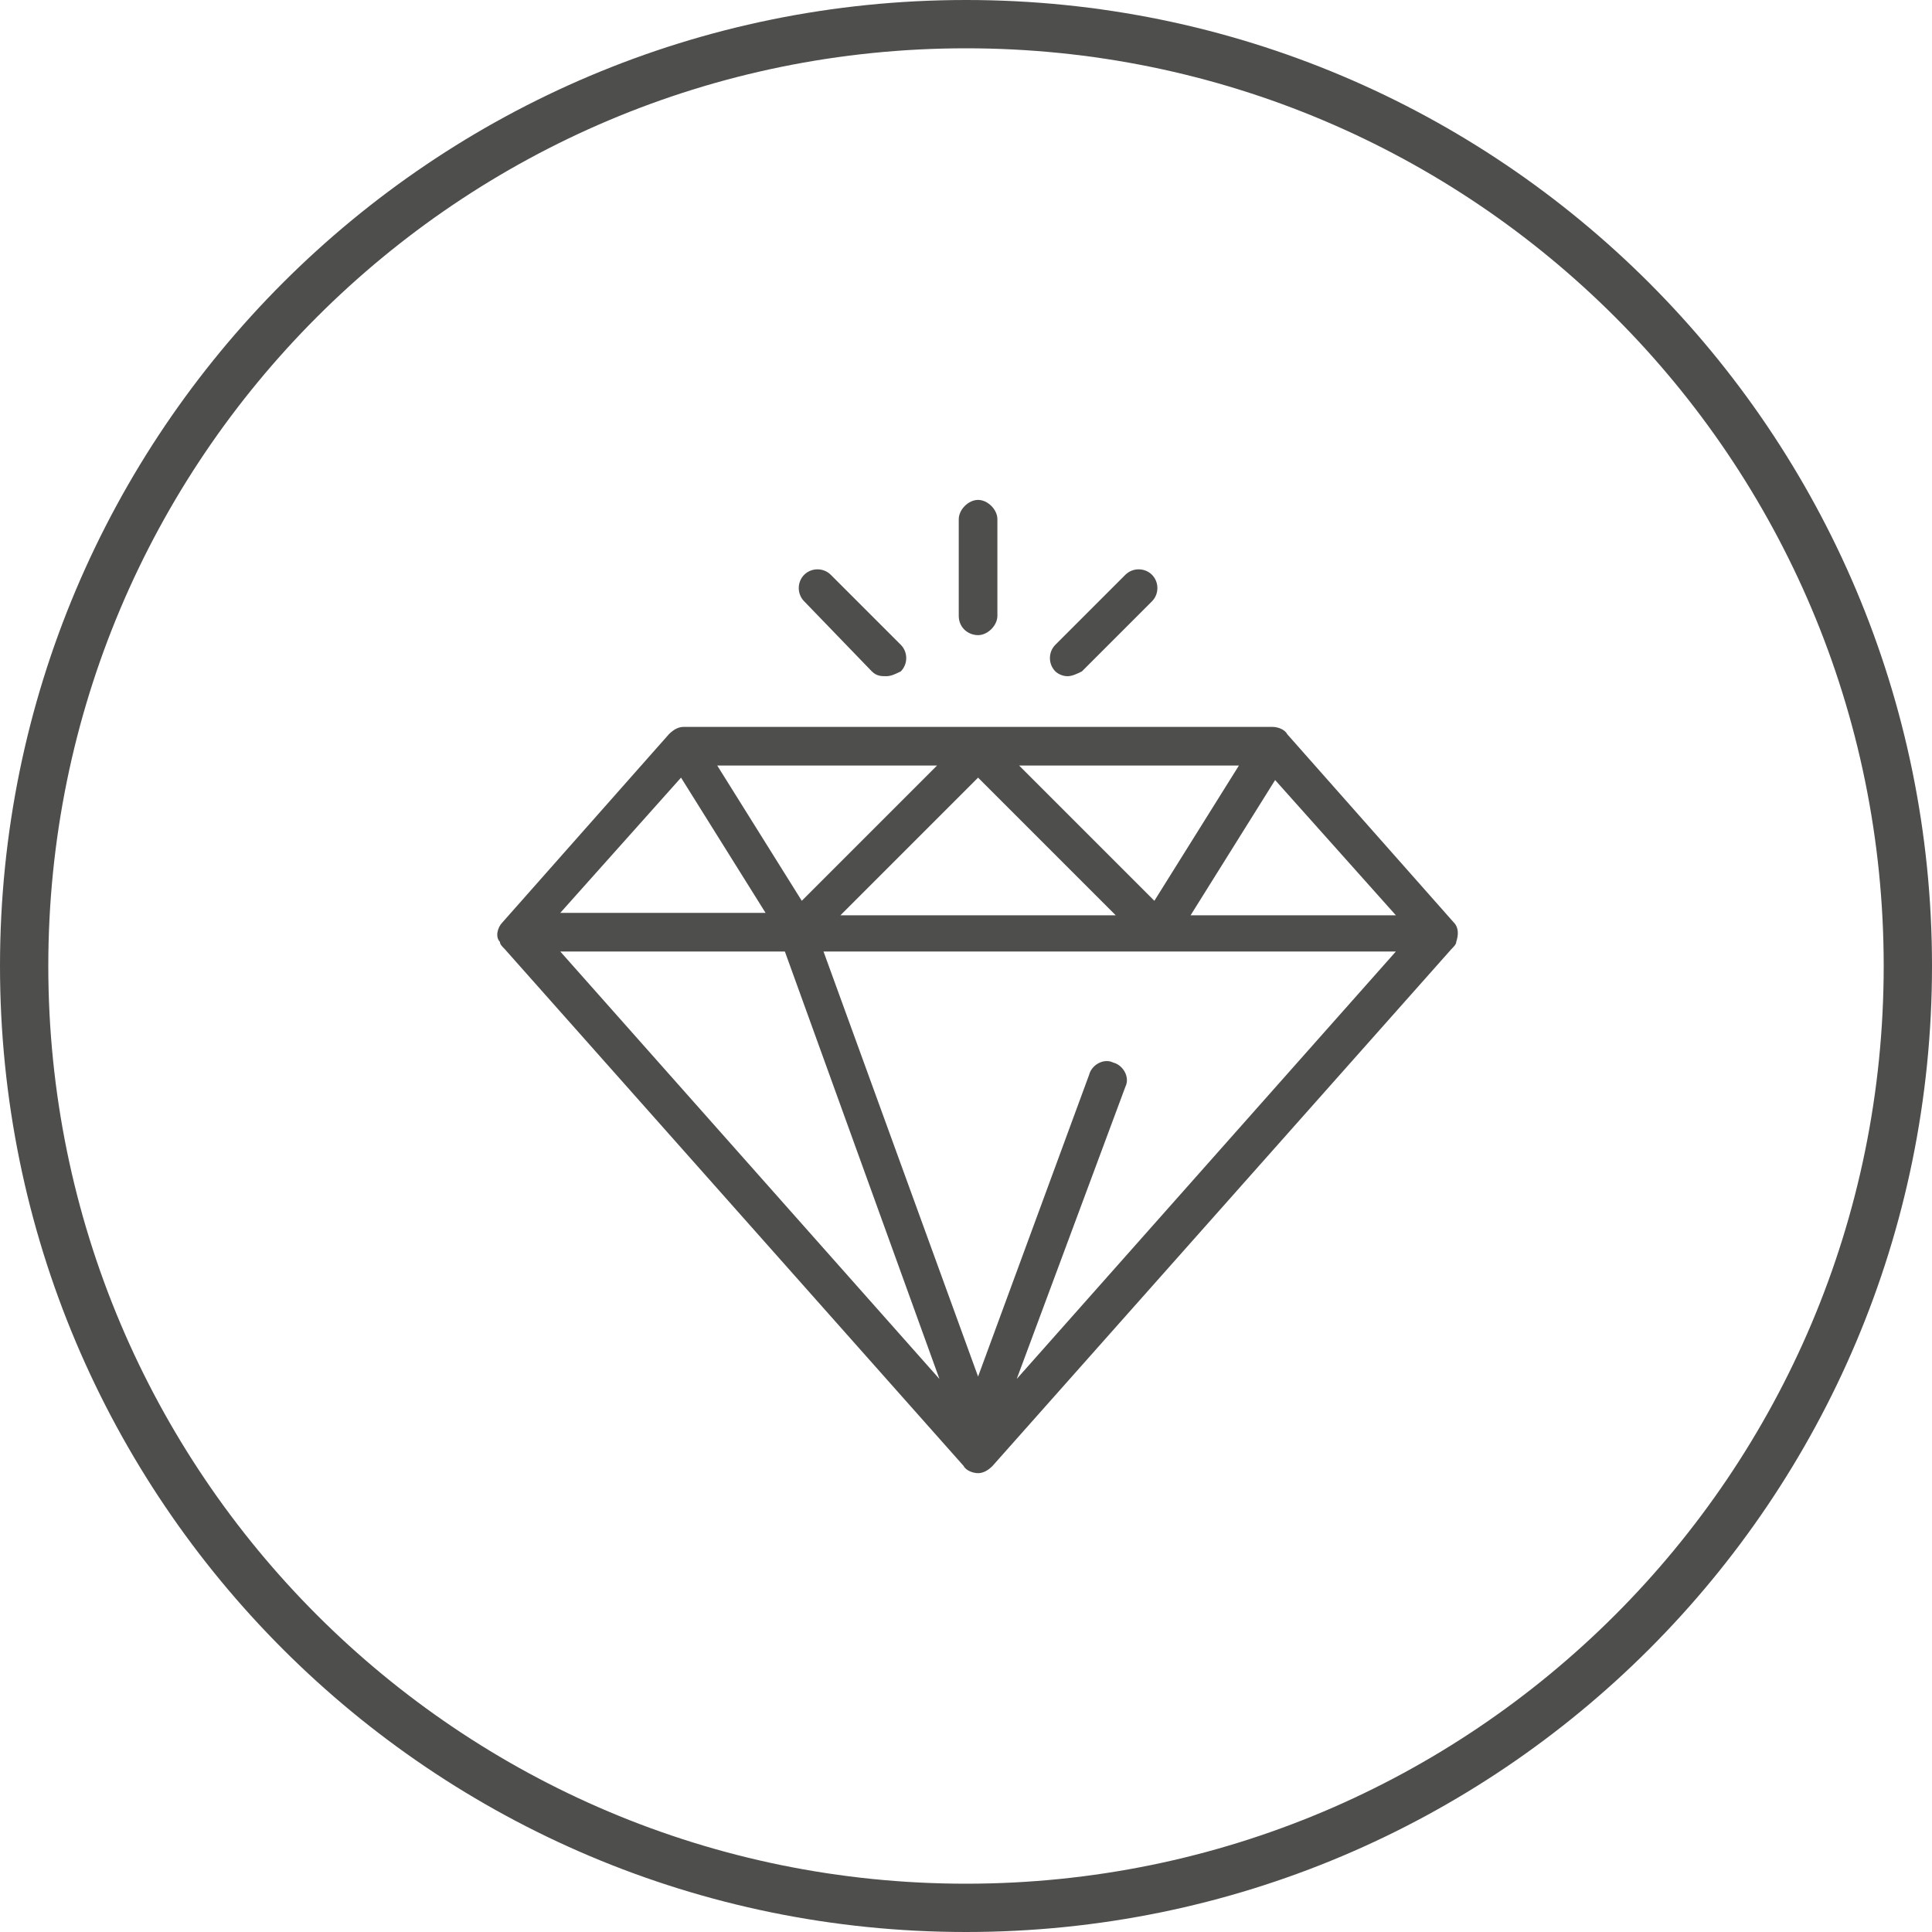
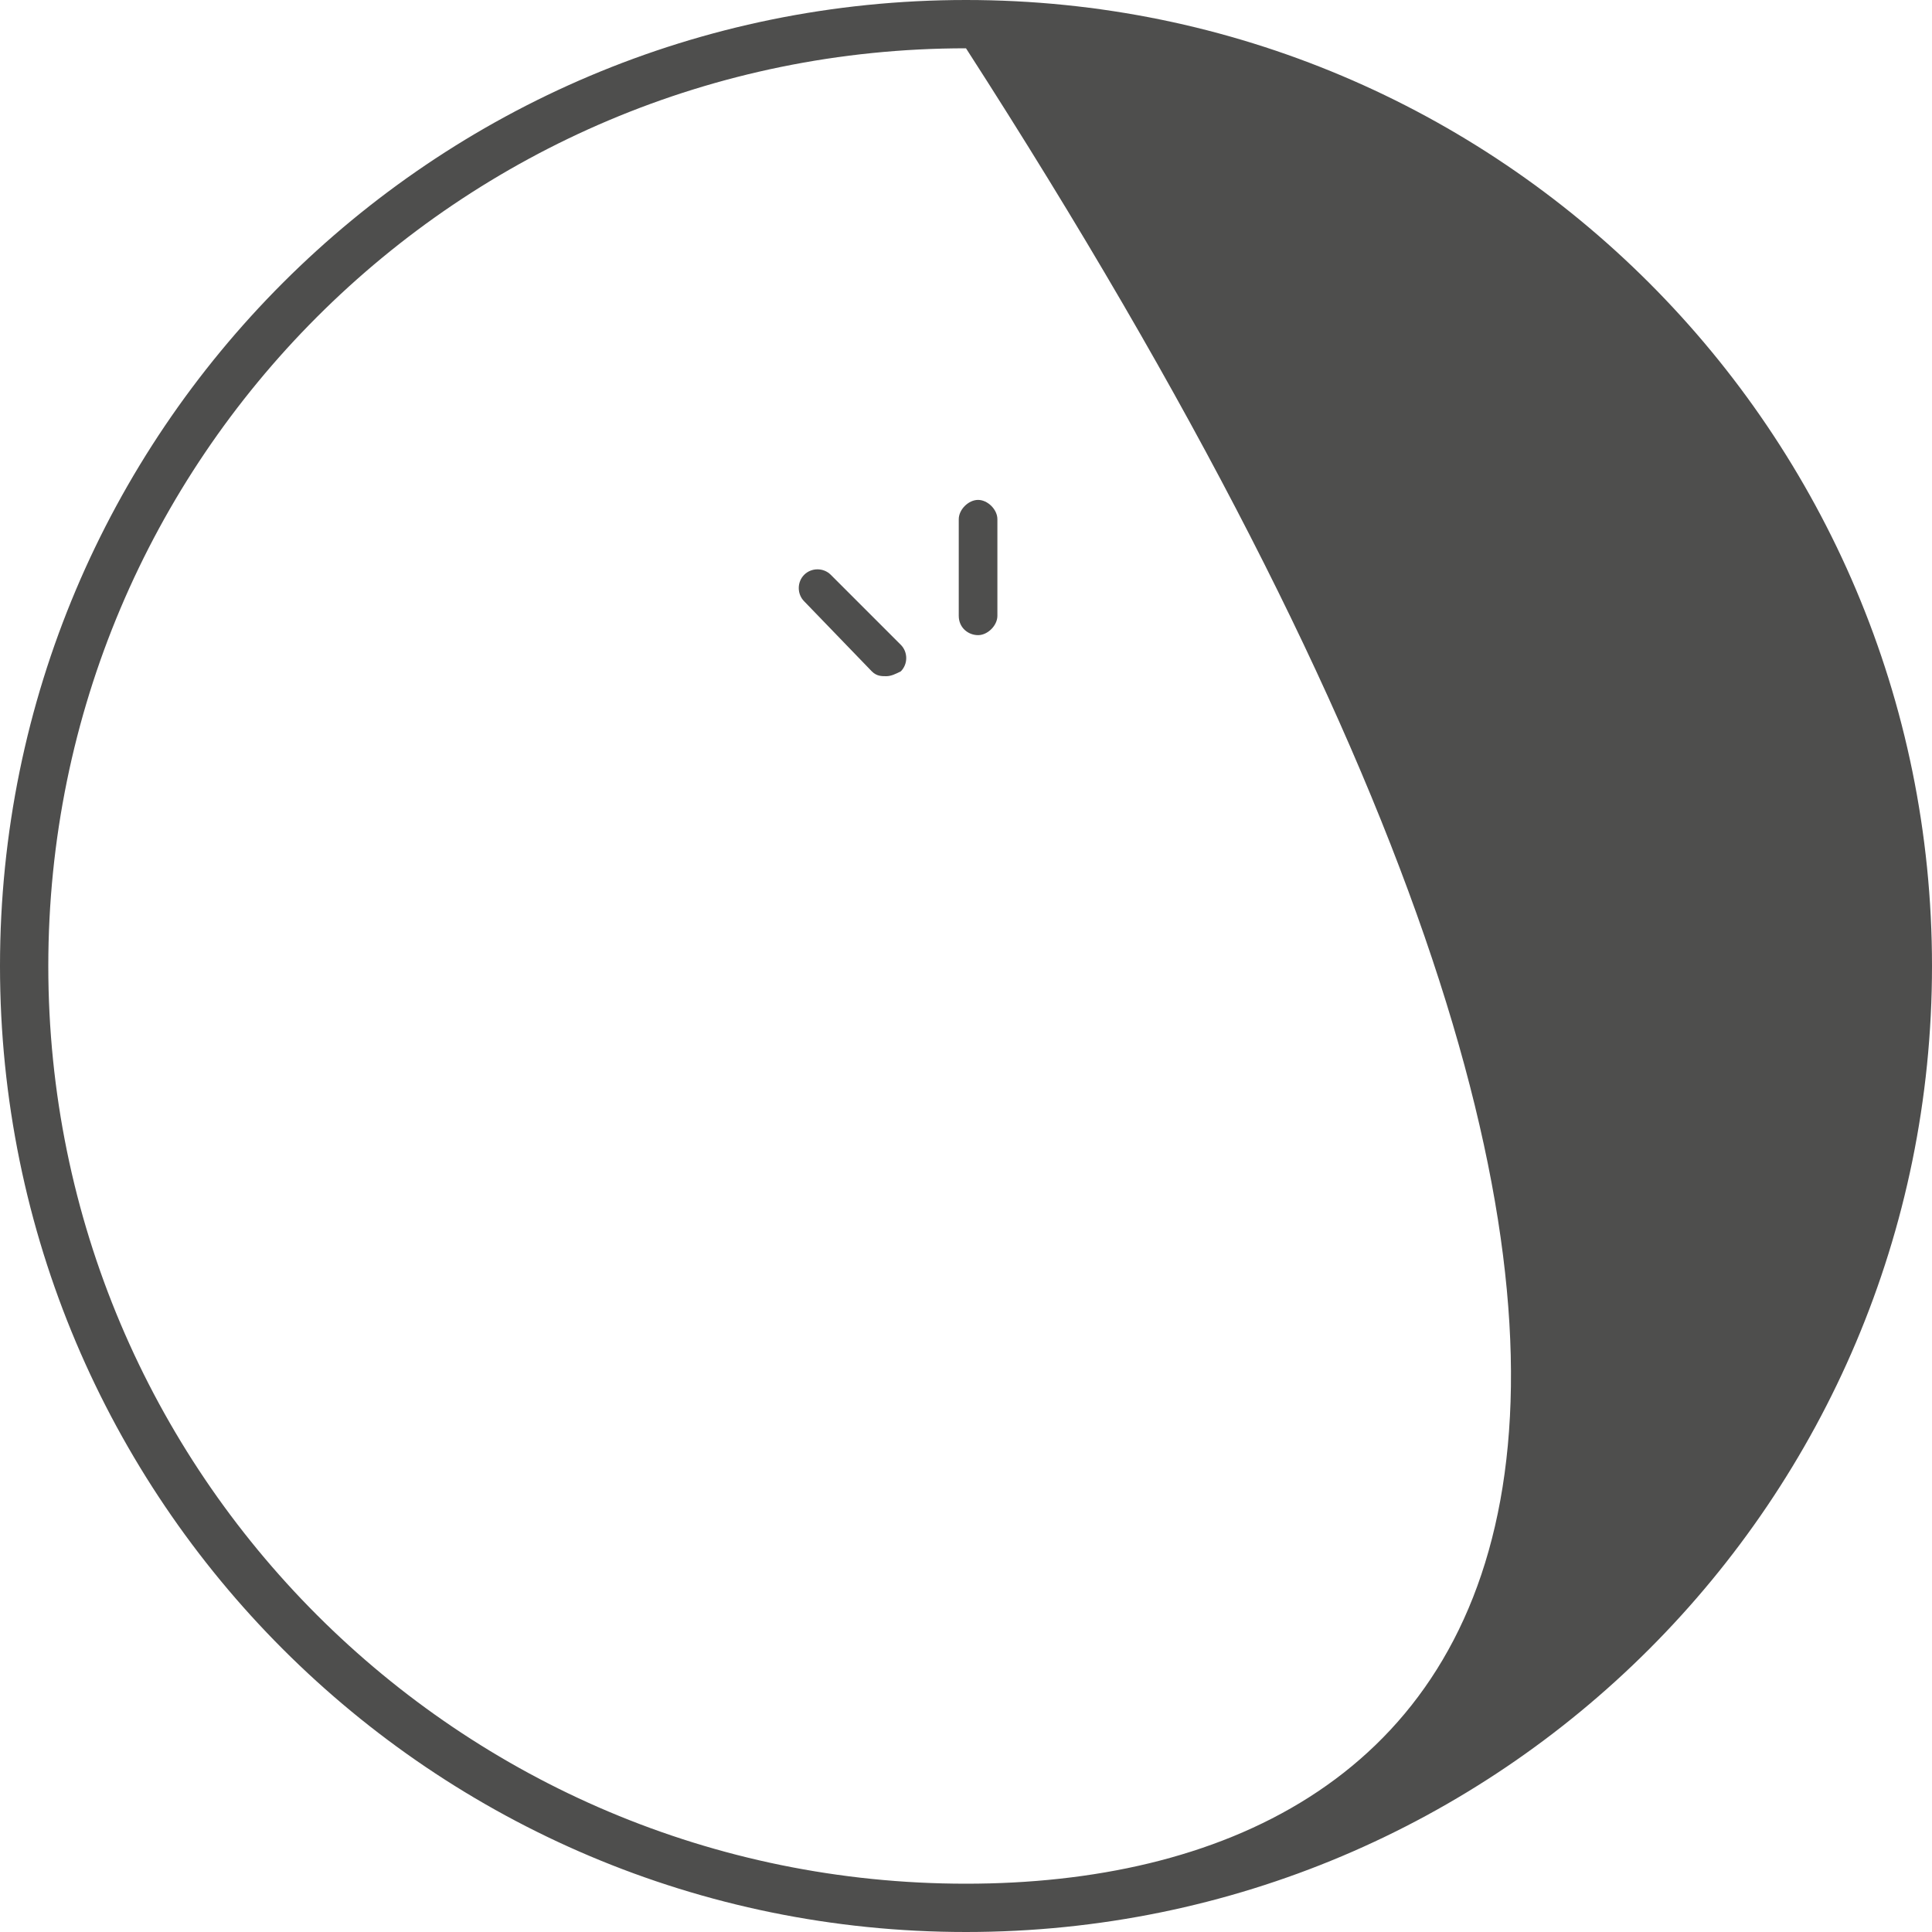
<svg xmlns="http://www.w3.org/2000/svg" version="1.1" id="Capa_19" x="0px" y="0px" viewBox="0 0 80 80" style="enable-background:new 0 0 80 80;" xml:space="preserve">
  <style type="text/css">
	.st0{fill:none;}
	.st1{fill:#4E4E4D;}
</style>
  <g>
    <polygon class="st0" points="28.2,32.2 23.2,37.9 31.7,37.9  " />
    <polygon class="st0" points="38.8,31.7 29.7,31.7 33.2,37.3  " />
    <polygon class="st0" points="51.3,31.7 42.2,31.7 47.8,37.3  " />
    <polygon class="st0" points="46.2,37.9 40.5,32.2 34.8,37.9  " />
    <polygon class="st0" points="23.2,39.4 38.9,57.1 32.5,39.4  " />
    <path class="st0" d="M40,2C19,2,2,19,2,40c0,21,17,38,38,38s38-17,38-38C78,19,61,2,40,2z M43.7,26.7l2.9-2.9   c0.3-0.3,0.8-0.3,1.1,0c0.3,0.3,0.3,0.8,0,1.1l-2.9,2.9c-0.2,0.2-0.4,0.2-0.6,0.2c-0.2,0-0.4-0.1-0.6-0.2   C43.4,27.5,43.4,27,43.7,26.7z M39.7,21.5c0-0.4,0.4-0.8,0.8-0.8c0.4,0,0.8,0.4,0.8,0.8v4c0,0.4-0.4,0.8-0.8,0.8   c-0.4,0-0.8-0.4-0.8-0.8V21.5z M33.2,23.8c0.3-0.3,0.8-0.3,1.1,0l2.9,2.9c0.3,0.3,0.3,0.8,0,1.1C37,27.9,36.8,28,36.6,28   s-0.4-0.1-0.6-0.2l-2.9-2.9C32.9,24.6,32.9,24.1,33.2,23.8z M60.3,39c0,0.1-0.1,0.2-0.2,0.3c0,0,0,0,0,0l-19,21.4   c-0.1,0.2-0.4,0.3-0.6,0.3c-0.2,0-0.4-0.1-0.6-0.3l-19-21.4c0,0,0,0,0,0c-0.1-0.1-0.2-0.2-0.2-0.3c-0.1-0.3-0.1-0.6,0.1-0.8   l6.9-7.8c0.1-0.2,0.4-0.3,0.6-0.3h24.4c0.2,0,0.4,0.1,0.6,0.3l6.9,7.8C60.4,38.4,60.4,38.7,60.3,39z" />
    <path class="st0" d="M40.5,57l4.6-12.6c0.2-0.4,0.6-0.6,1-0.5c0.4,0.2,0.6,0.6,0.5,1l-4.5,12.1l15.7-17.7H34.1L40.5,57z" />
    <polygon class="st0" points="49.3,37.9 57.8,37.9 52.8,32.2  " />
-     <path class="st1" d="M40,0C17.9,0,0,17.9,0,40c0,22.1,17.9,40,40,40s40-17.9,40-40C80,17.9,62.1,0,40,0z M40,78C19,78,2,61,2,40   C2,19,19,2,40,2s38,17,38,38C78,61,61,78,40,78z" />
-     <path class="st1" d="M53.3,30.4c-0.1-0.2-0.4-0.3-0.6-0.3H28.3c-0.2,0-0.4,0.1-0.6,0.3l-6.9,7.8c-0.2,0.2-0.3,0.6-0.1,0.8   c0,0.1,0.1,0.2,0.2,0.3c0,0,0,0,0,0l19,21.4c0.1,0.2,0.4,0.3,0.6,0.3c0.2,0,0.4-0.1,0.6-0.3l19-21.4c0,0,0,0,0,0   c0.1-0.1,0.2-0.2,0.2-0.3c0.1-0.3,0.1-0.6-0.1-0.8L53.3,30.4z M51.3,31.7l-3.5,5.6l-5.6-5.6H51.3z M46.2,37.9H34.8l5.7-5.7   L46.2,37.9z M38.8,31.7l-5.6,5.6l-3.5-5.6H38.8z M28.2,32.2l3.5,5.6h-8.5L28.2,32.2z M23.2,39.4h9.3l6.4,17.7L23.2,39.4z    M42.1,57.1L46.6,45c0.2-0.4-0.1-0.9-0.5-1c-0.4-0.2-0.9,0.1-1,0.5L40.5,57l-6.4-17.6h23.7L42.1,57.1z M49.3,37.9l3.5-5.6l5,5.6   H49.3z" />
+     <path class="st1" d="M40,0C17.9,0,0,17.9,0,40c0,22.1,17.9,40,40,40s40-17.9,40-40C80,17.9,62.1,0,40,0z M40,78C19,78,2,61,2,40   C2,19,19,2,40,2C78,61,61,78,40,78z" />
    <path class="st1" d="M40.5,26.3c0.4,0,0.8-0.4,0.8-0.8v-4c0-0.4-0.4-0.8-0.8-0.8c-0.4,0-0.8,0.4-0.8,0.8v4   C39.7,26,40.1,26.3,40.5,26.3z" />
-     <path class="st1" d="M44.2,28c0.2,0,0.4-0.1,0.6-0.2l2.9-2.9c0.3-0.3,0.3-0.8,0-1.1c-0.3-0.3-0.8-0.3-1.1,0l-2.9,2.9   c-0.3,0.3-0.3,0.8,0,1.1C43.8,27.9,44,28,44.2,28z" />
    <path class="st1" d="M36.1,27.8c0.2,0.2,0.4,0.2,0.6,0.2s0.4-0.1,0.6-0.2c0.3-0.3,0.3-0.8,0-1.1l-2.9-2.9c-0.3-0.3-0.8-0.3-1.1,0   c-0.3,0.3-0.3,0.8,0,1.1L36.1,27.8z" />
  </g>
</svg>